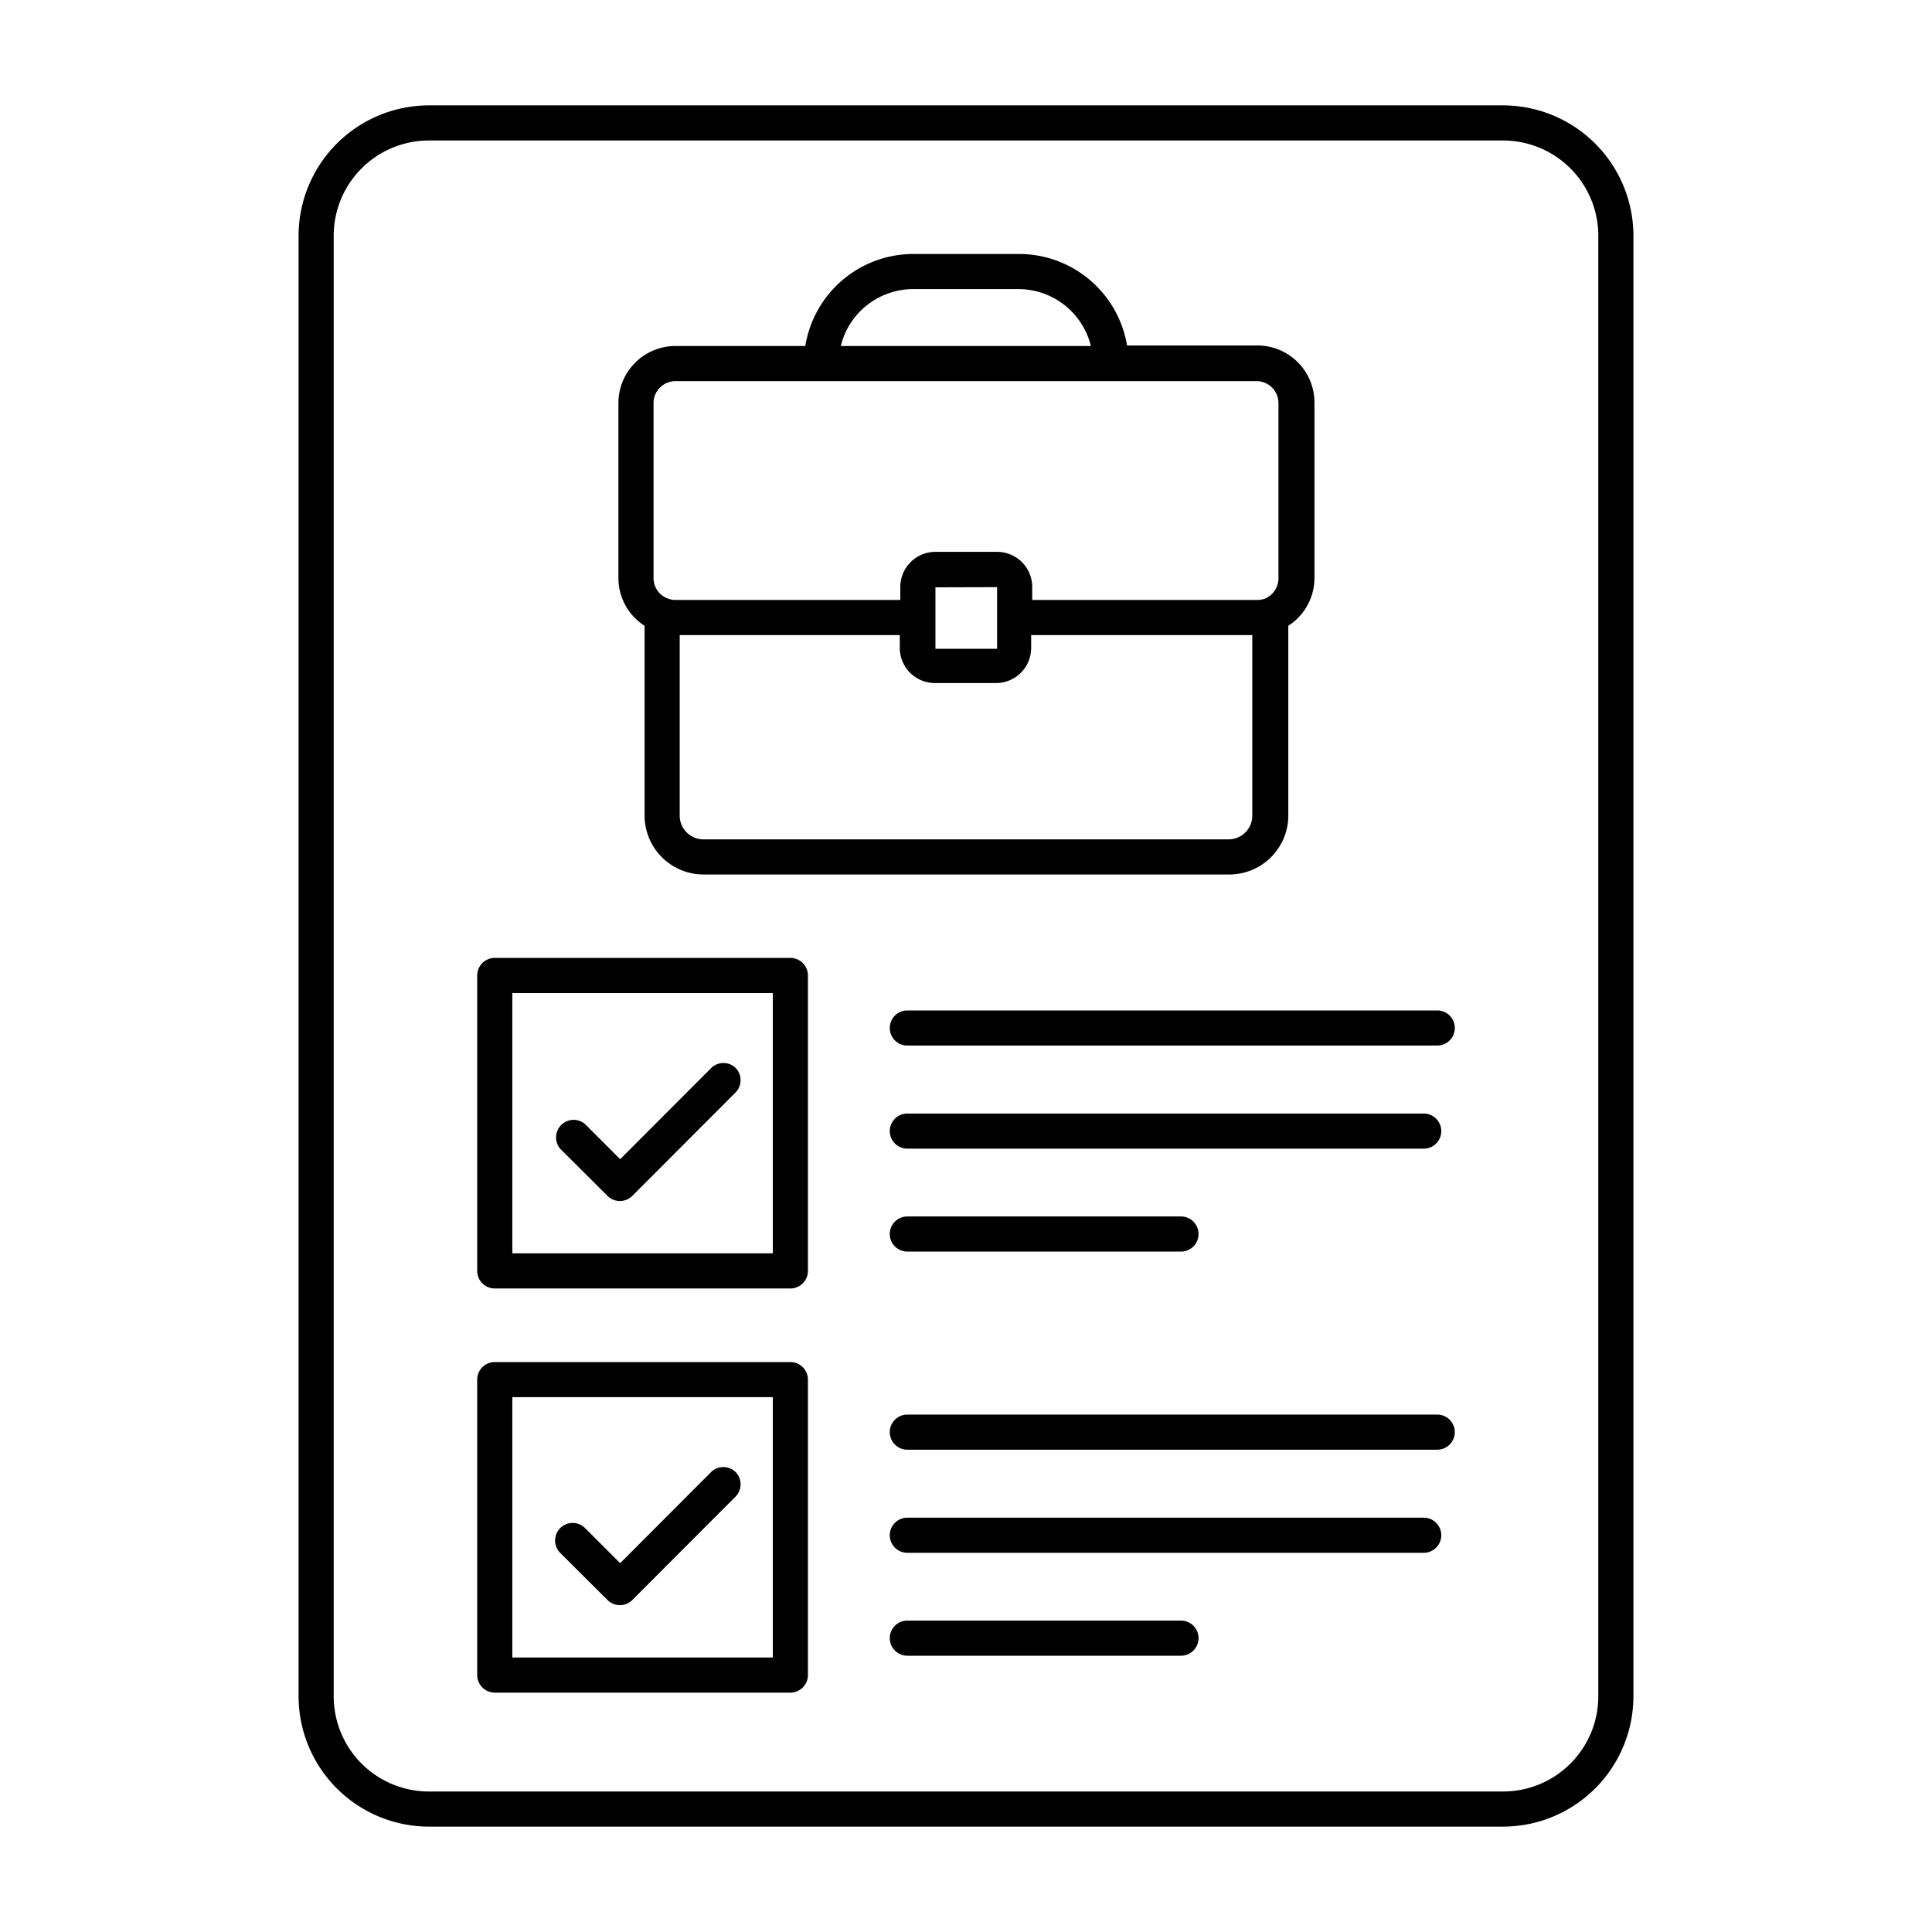
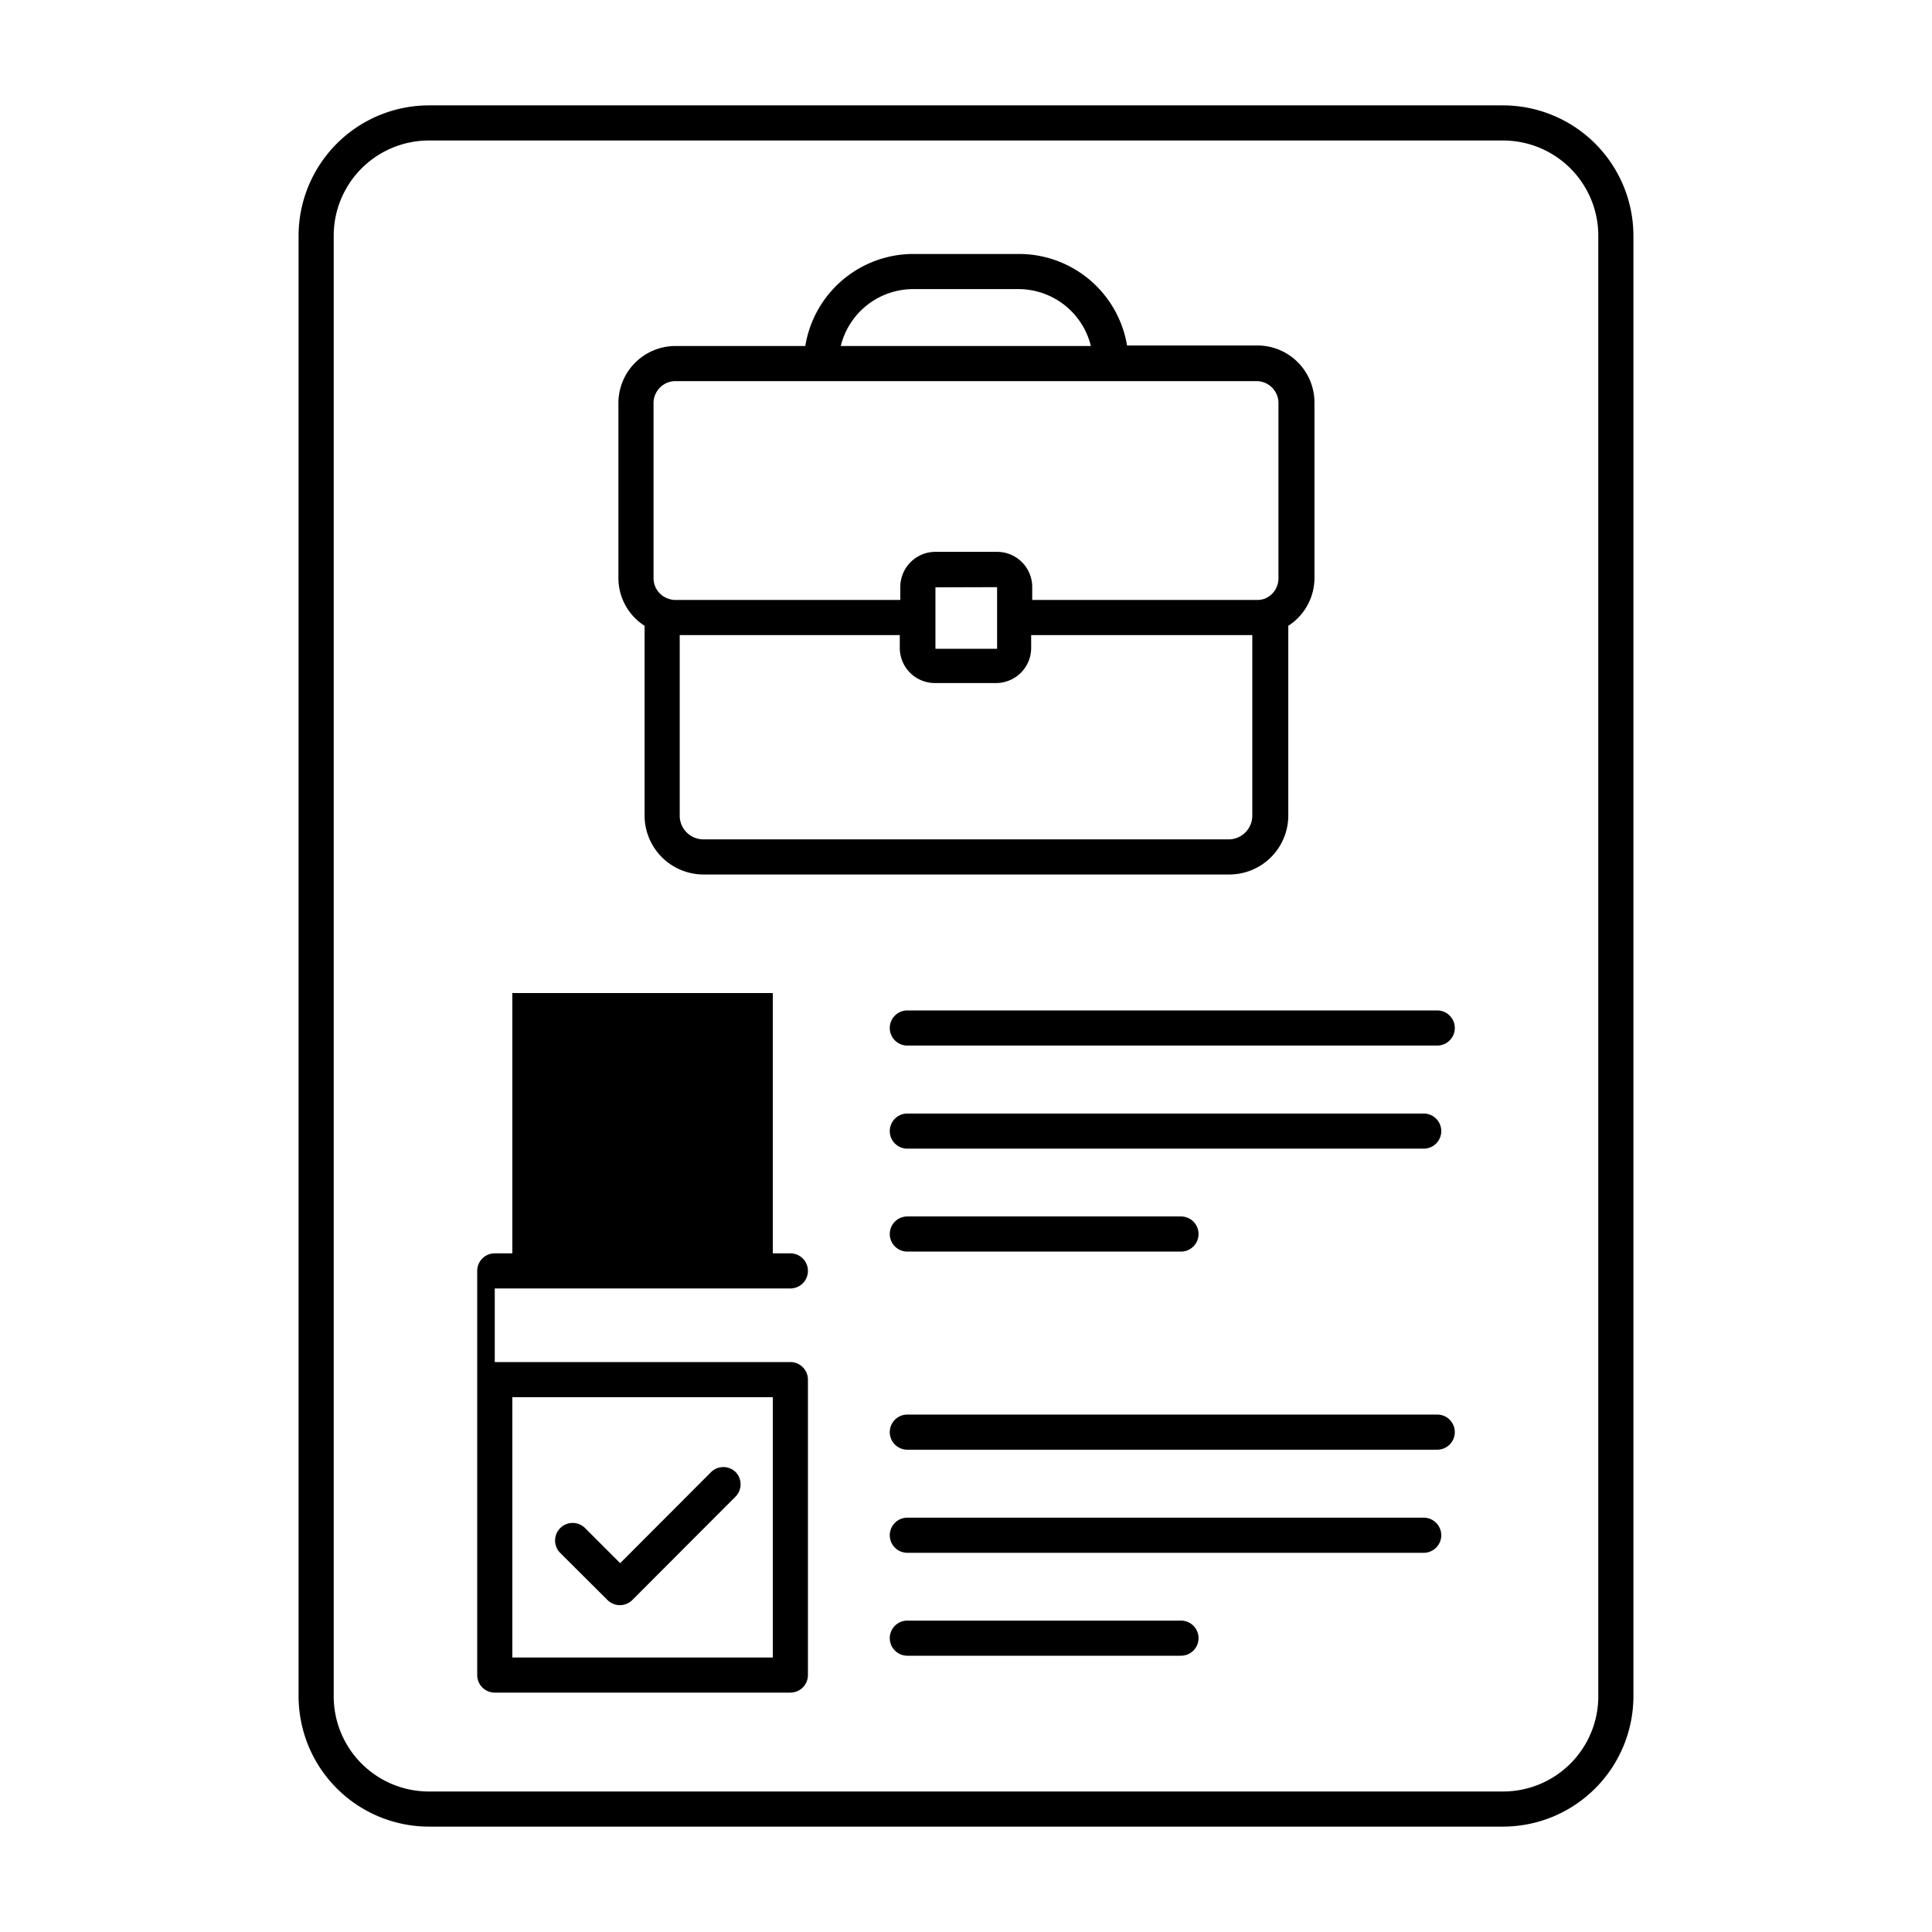
<svg xmlns="http://www.w3.org/2000/svg" id="Layer_1" height="512" viewBox="0 0 110 110" width="512" data-name="Layer 1">
-   <path d="m17 96.58a7.43 7.43 0 0 0 7.42 7.42h61.16a7.43 7.43 0 0 0 7.42-7.42v-83.16a7.43 7.43 0 0 0 -7.42-7.42h-61.16a7.43 7.43 0 0 0 -7.42 7.42zm2-83.16a5.42 5.42 0 0 1 5.42-5.42h61.16a5.42 5.42 0 0 1 5.42 5.42v83.16a5.42 5.42 0 0 1 -5.42 5.42h-61.16a5.42 5.42 0 0 1 -5.42-5.42zm32.66 44.11h30.17a1 1 0 1 1 0 2h-30.17a1 1 0 0 1 0-2zm-1 6.87a1 1 0 0 1 1-1h29.4a1 1 0 0 1 0 2h-29.4a1 1 0 0 1 -1-1zm0 5.86a1 1 0 0 1 1-1h15.58a1 1 0 0 1 0 2h-15.58a1 1 0 0 1 -1-1zm-8.79-9.47a1 1 0 0 1 0 1.42l-5.87 5.88a1 1 0 0 1 -1.41 0l-2.69-2.68a1 1 0 0 1 1.41-1.41l2 2 5.17-5.18a1 1 0 0 1 1.39-.03zm-13.7 12.57h16.83a1 1 0 0 0 1-1v-16.82a1 1 0 0 0 -1-1h-16.83a1 1 0 0 0 -1 1v16.82a1 1 0 0 0 1 1zm1-16.82h14.83v14.82h-14.83zm53.66 25a1 1 0 0 1 -1 1h-30.17a1 1 0 1 1 0-2h30.17a1 1 0 0 1 1 1zm-.77 5.87a1 1 0 0 1 -1 1h-29.4a1 1 0 0 1 0-2h29.4a1 1 0 0 1 1 1zm-13.82 5.86a1 1 0 0 1 -1 1h-15.58a1 1 0 0 1 0-2h15.58a1 1 0 0 1 1 1zm-26.37-9.47a1 1 0 0 1 0 1.42l-5.87 5.88a1 1 0 0 1 -1.41 0l-2.69-2.68a1 1 0 0 1 1.41-1.42l2 2 5.17-5.18a1 1 0 0 1 1.39-.02zm-13.7 12.57h16.83a1 1 0 0 0 1-1v-16.82a1 1 0 0 0 -1-1h-16.83a1 1 0 0 0 -1 1v16.82a1 1 0 0 0 1 1zm1-16.82h14.83v14.82h-14.83zm7.53-43.92v10.8a3.36 3.36 0 0 0 3.35 3.36h29.95a3.36 3.36 0 0 0 3.35-3.36v-10.8a3.24 3.24 0 0 0 1.49-2.72v-10a3.25 3.25 0 0 0 -3.25-3.24h-7.42a6.24 6.24 0 0 0 -6.17-5.21h-6a6.24 6.24 0 0 0 -6.15 5.24h-7.39a3.25 3.25 0 0 0 -3.25 3.24v10a3.23 3.23 0 0 0 1.49 2.69zm34.6 10.8a1.35 1.35 0 0 1 -1.3 1.36h-29.95a1.35 1.35 0 0 1 -1.35-1.36v-10.27h12.53v.73a2 2 0 0 0 2 2h3.48a2 2 0 0 0 2-2v-.73h12.59zm-14.53-13v3.51h-3.51v-3.5zm-4.77-16.97h6a4.25 4.25 0 0 1 4.11 3.24h-14.24a4.25 4.25 0 0 1 4.13-3.24zm-14.79 6.48a1.25 1.25 0 0 1 1.25-1.24h33.08a1.25 1.25 0 0 1 1.25 1.24v10a1.25 1.25 0 0 1 -.79 1.15 1.3 1.3 0 0 1 -.41.07h-12.82v-.74a2 2 0 0 0 -2-2h-3.51a2 2 0 0 0 -2 2v.74h-12.8a1.26 1.26 0 0 1 -.43-.08 1.23 1.23 0 0 1 -.82-1.17z" />
+   <path d="m17 96.58a7.43 7.43 0 0 0 7.42 7.42h61.16a7.43 7.43 0 0 0 7.42-7.42v-83.16a7.43 7.43 0 0 0 -7.42-7.42h-61.16a7.43 7.43 0 0 0 -7.42 7.42zm2-83.16a5.42 5.42 0 0 1 5.42-5.42h61.16a5.42 5.42 0 0 1 5.42 5.42v83.16a5.42 5.42 0 0 1 -5.42 5.42h-61.16a5.42 5.42 0 0 1 -5.42-5.42zm32.66 44.11h30.17a1 1 0 1 1 0 2h-30.17a1 1 0 0 1 0-2zm-1 6.87a1 1 0 0 1 1-1h29.4a1 1 0 0 1 0 2h-29.4a1 1 0 0 1 -1-1zm0 5.86a1 1 0 0 1 1-1h15.58a1 1 0 0 1 0 2h-15.58a1 1 0 0 1 -1-1zm-8.79-9.47a1 1 0 0 1 0 1.42l-5.87 5.88a1 1 0 0 1 -1.41 0l-2.69-2.68a1 1 0 0 1 1.41-1.41l2 2 5.17-5.18a1 1 0 0 1 1.39-.03zm-13.7 12.57h16.83a1 1 0 0 0 1-1a1 1 0 0 0 -1-1h-16.83a1 1 0 0 0 -1 1v16.82a1 1 0 0 0 1 1zm1-16.82h14.83v14.82h-14.83zm53.66 25a1 1 0 0 1 -1 1h-30.17a1 1 0 1 1 0-2h30.17a1 1 0 0 1 1 1zm-.77 5.87a1 1 0 0 1 -1 1h-29.4a1 1 0 0 1 0-2h29.4a1 1 0 0 1 1 1zm-13.82 5.86a1 1 0 0 1 -1 1h-15.58a1 1 0 0 1 0-2h15.58a1 1 0 0 1 1 1zm-26.37-9.47a1 1 0 0 1 0 1.42l-5.87 5.88a1 1 0 0 1 -1.41 0l-2.69-2.68a1 1 0 0 1 1.41-1.42l2 2 5.17-5.18a1 1 0 0 1 1.39-.02zm-13.7 12.57h16.83a1 1 0 0 0 1-1v-16.82a1 1 0 0 0 -1-1h-16.83a1 1 0 0 0 -1 1v16.82a1 1 0 0 0 1 1zm1-16.82h14.83v14.82h-14.83zm7.53-43.92v10.8a3.36 3.36 0 0 0 3.35 3.36h29.95a3.36 3.36 0 0 0 3.35-3.36v-10.8a3.24 3.24 0 0 0 1.49-2.72v-10a3.25 3.25 0 0 0 -3.25-3.24h-7.42a6.24 6.24 0 0 0 -6.17-5.21h-6a6.24 6.24 0 0 0 -6.15 5.24h-7.39a3.25 3.25 0 0 0 -3.25 3.24v10a3.23 3.23 0 0 0 1.49 2.69zm34.6 10.8a1.35 1.35 0 0 1 -1.3 1.36h-29.95a1.35 1.35 0 0 1 -1.35-1.36v-10.27h12.53v.73a2 2 0 0 0 2 2h3.48a2 2 0 0 0 2-2v-.73h12.59zm-14.53-13v3.51h-3.51v-3.5zm-4.77-16.97h6a4.25 4.25 0 0 1 4.11 3.24h-14.24a4.25 4.25 0 0 1 4.13-3.24zm-14.79 6.48a1.25 1.25 0 0 1 1.25-1.24h33.08a1.25 1.25 0 0 1 1.25 1.24v10a1.25 1.25 0 0 1 -.79 1.15 1.3 1.3 0 0 1 -.41.07h-12.82v-.74a2 2 0 0 0 -2-2h-3.51a2 2 0 0 0 -2 2v.74h-12.8a1.26 1.26 0 0 1 -.43-.08 1.23 1.23 0 0 1 -.82-1.17z" />
</svg>